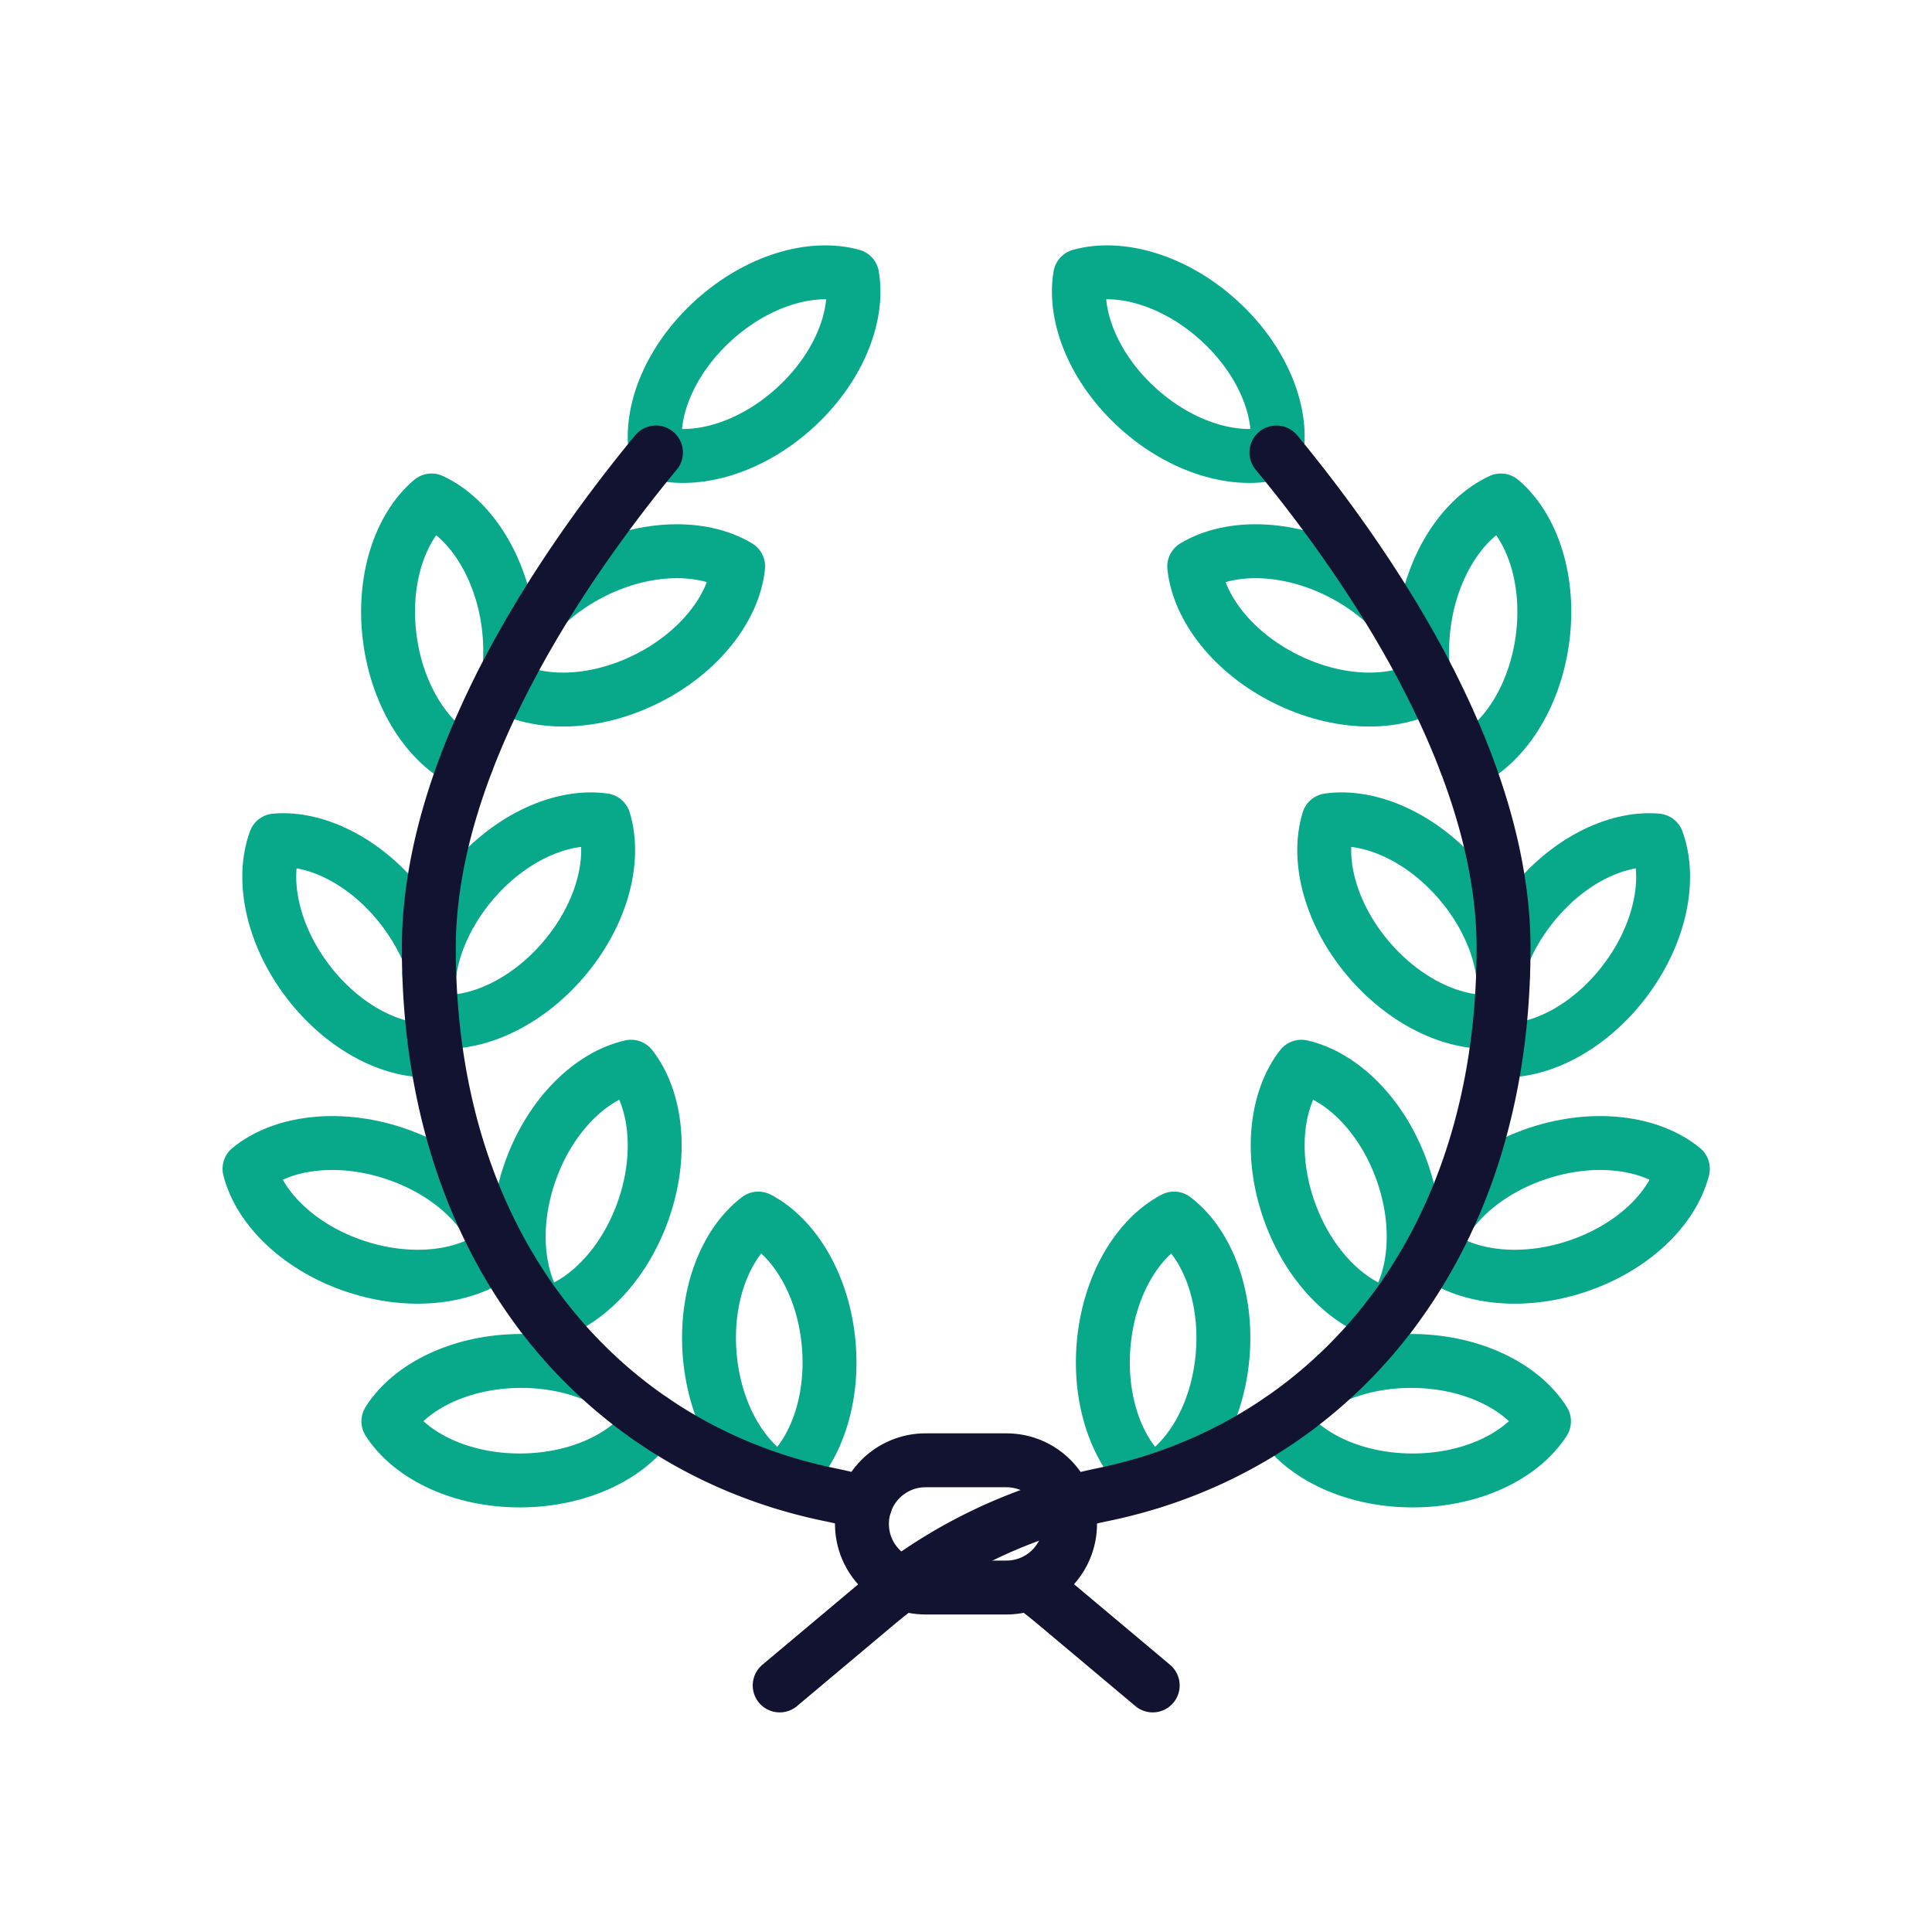
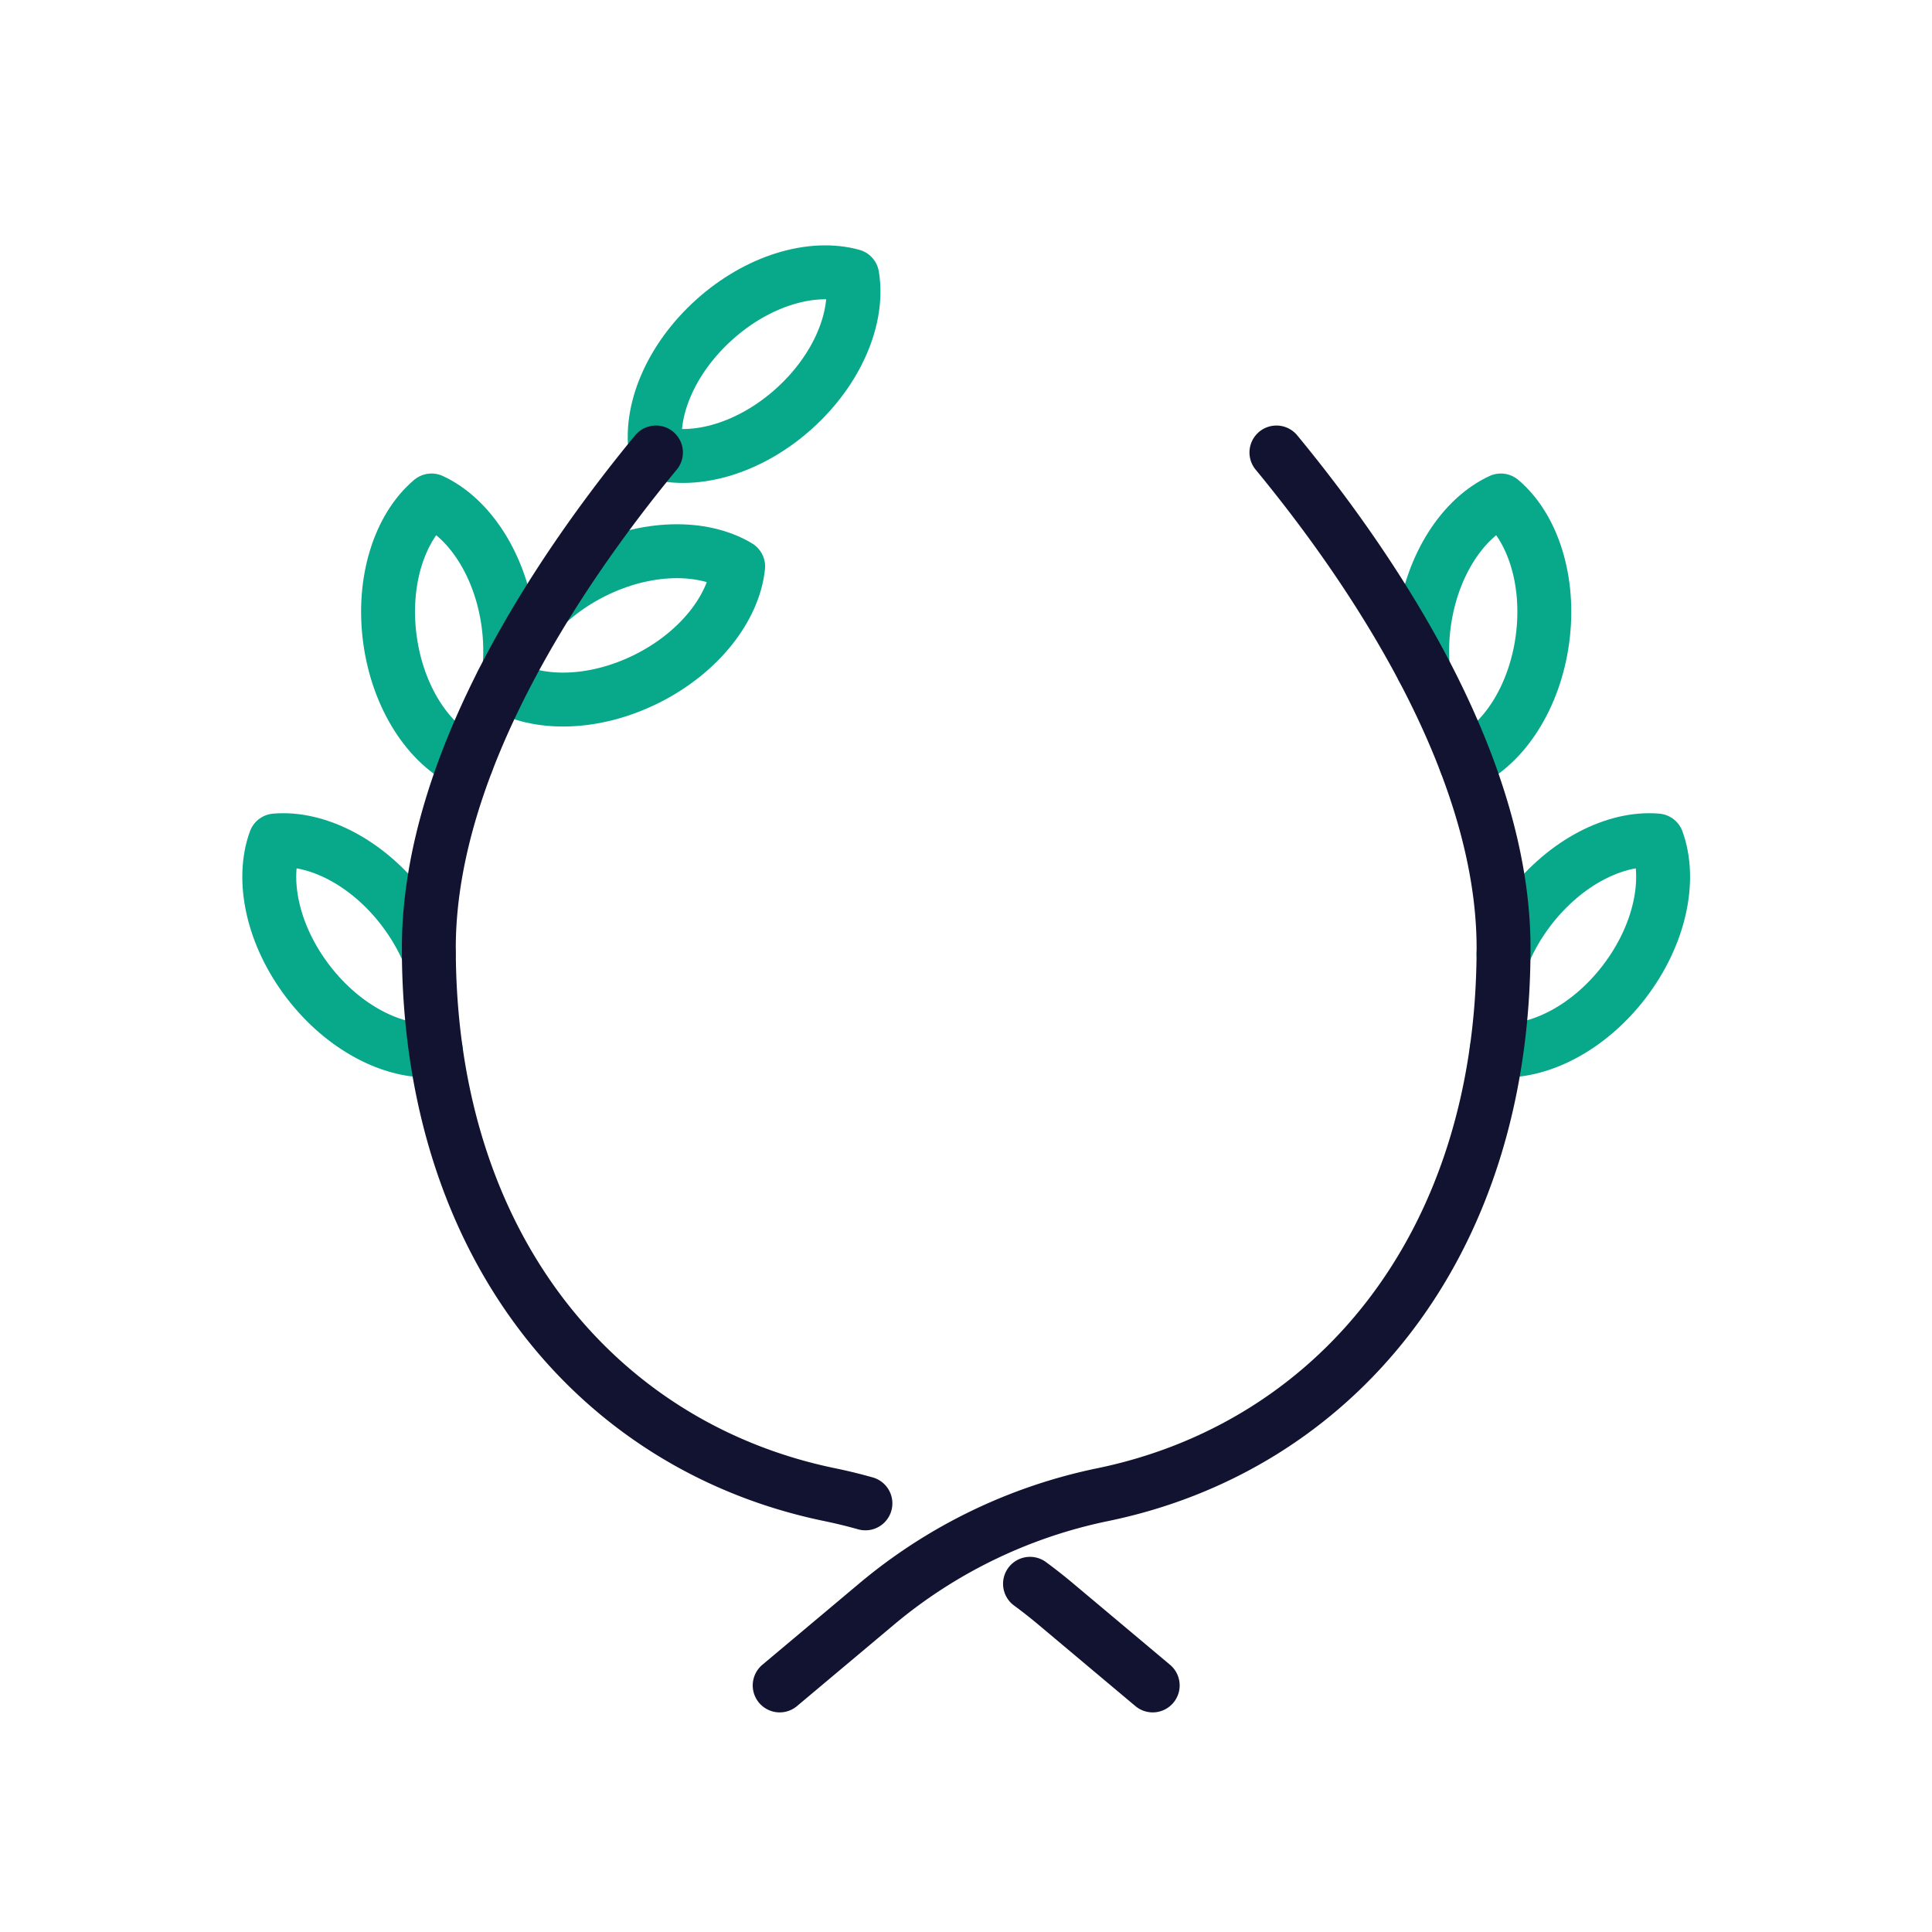
<svg xmlns="http://www.w3.org/2000/svg" width="430" height="430" viewbox="0 0 430 430">
  <g clip-path="url(#e)" id="gid1">
    <g fill="none" stroke-linecap="round" stroke-linejoin="round" stroke-width="12" clip-path="url(#f)" style="display:block" id="gid2">
      <g mask="url(#g)" style="display:block" id="gid3">
-         <path stroke="#08A88A" d="M184.466 299.394c1.087 13.071-3.424 24.766-10.818 30.388-8.221-4.324-14.601-15.113-15.688-28.184-1.087-13.071 3.424-24.766 10.818-30.388 8.221 4.324 14.601 15.113 15.688 28.184zm-39.243 16.666c-4.96 7.86-16.21 13.38-29.33 13.44-13.11.06-24.42-5.35-29.45-13.16 4.96-7.86 16.21-13.37 29.33-13.44 6.33-.03 12.24 1.22 17.22 3.39m10.117-36.728c-4.401 12.355-13.335 21.147-22.39 23.219-5.705-7.33-7.067-19.79-2.666-32.145 4.402-12.355 13.335-21.147 22.39-23.219 5.705 7.33 7.068 19.79 2.666 32.145zm-31.717 8.848c-7.17 5.9-19.59 7.59-32.06 3.51-12.47-4.08-21.49-12.78-23.8-21.78 7.18-5.89 19.6-7.58 32.07-3.5 8.5 2.78 15.4 7.71 19.66 13.42m-11.03-42.82c9.19 1.3 20.67-3.73 29.19-13.7 8.52-9.97 11.7-22.09 8.99-30.98-9.2-1.29-20.68 3.73-29.21 13.7-5.49 6.43-8.77 13.75-9.66 20.53" class="secondary" id="pid1" />
        <path stroke="#08A88A" d="M97.003 233.72c-.01.01-.01.01-.01.02-9.25.8-20.45-4.84-28.42-15.25-7.97-10.42-10.49-22.7-7.3-31.42 9.25-.8 20.45 4.84 28.42 15.25 2.43 3.18 4.36 6.54 5.76 9.91m17.931-63.4c.29-3.22.23-6.62-.24-10.09-1.75-13-8.67-23.45-17.1-27.35-7.1 5.99-11.01 17.9-9.26 30.9 1.75 12.99 8.67 23.45 17.1 27.35" class="secondary" id="pid2" />
        <path stroke="#08A88A" d="M121.663 134.42c2.93-2.71 6.43-5.15 10.39-7.13 11.74-5.85 24.28-5.99 32.24-1.21-.98 9.24-8.63 19.16-20.37 25.01-11.74 5.85-24.28 6-32.24 1.21l.03-.24m65.031-61.12c-9.744 8.779-21.799 12.246-30.75 9.766-1.537-9.161 3.203-20.748 12.947-29.527s21.783-12.27 30.734-9.79c1.537 9.161-3.187 20.772-12.931 29.551z" class="secondary" id="pid3" />
        <path stroke="#121331" d="M145.993 100.71c-20.06 24.32-50.55 68.2-50.55 110.28 0 67.11 38.21 111.16 89.21 121.67 2.681.552 5.336 1.2 7.96 1.94m36.634 17.903a113.992 113.992 0 0 1 5.746 4.517l21.56 18.1" class="primary" id="pid4" />
      </g>
      <g mask="url(#h)" style="display:block" id="gid4">
-         <path stroke="#08A88A" d="M245.62 299.394c-1.087 13.071 3.424 24.766 10.818 30.388 8.221-4.324 14.601-15.113 15.688-28.184 1.087-13.071-3.424-24.766-10.818-30.388-8.221 4.324-14.601 15.113-15.688 28.184zm39.243 16.666c4.96 7.86 16.21 13.38 29.33 13.44 13.11.06 24.42-5.35 29.45-13.16-4.96-7.86-16.21-13.37-29.33-13.44-6.33-.03-12.24 1.22-17.22 3.39m-10.117-36.728c4.401 12.355 13.335 21.147 22.39 23.219 5.705-7.33 7.067-19.79 2.666-32.145-4.402-12.355-13.335-21.147-22.39-23.219-5.705 7.33-7.068 19.79-2.666 32.145zm31.717 8.848c7.17 5.9 19.59 7.59 32.06 3.51 12.47-4.08 21.49-12.78 23.8-21.78-7.18-5.89-19.6-7.58-32.07-3.5-8.5 2.78-15.4 7.71-19.66 13.42m11.03-42.82c-9.19 1.3-20.67-3.73-29.19-13.7-8.52-9.97-11.7-22.09-8.99-30.98 9.2-1.29 20.68 3.73 29.21 13.7 5.49 6.43 8.77 13.75 9.66 20.53" class="secondary" id="pid5" />
        <path stroke="#08A88A" d="M333.083 233.72c.01.01.01.01.01.02 9.25.8 20.45-4.84 28.42-15.25 7.97-10.42 10.49-22.7 7.3-31.42-9.25-.8-20.45 4.84-28.42 15.25-2.43 3.18-4.36 6.54-5.76 9.91m-17.931-63.4c-.29-3.22-.23-6.62.24-10.09 1.75-13 8.67-23.45 17.1-27.35 7.1 5.99 11.01 17.9 9.26 30.9-1.75 12.99-8.67 23.45-17.1 27.35" class="secondary" id="pid6" />
-         <path stroke="#08A88A" d="M308.423 134.42c-2.93-2.71-6.43-5.15-10.39-7.13-11.74-5.85-24.28-5.99-32.24-1.21.98 9.24 8.63 19.16 20.37 25.01 11.74 5.85 24.28 6 32.24 1.21l-.03-.24m-65.031-61.12c9.744 8.779 21.799 12.246 30.75 9.766 1.537-9.161-3.203-20.748-12.947-29.527s-21.783-12.27-30.734-9.79c-1.537 9.161 3.187 20.772 12.931 29.551z" class="secondary" id="pid7" />
        <path stroke="#121331" d="M284.093 100.71c20.06 24.32 50.55 68.2 50.55 110.28 0 67.11-38.21 111.16-89.21 121.67a114.127 114.127 0 0 0-50.34 24.36l-21.56 18.1" class="primary" id="pid8" />
      </g>
-       <path stroke="#121331" d="M-9 14.16H9c7.82 0 14.16-6.34 14.16-14.16 0 0 0 0 0 0 0-7.82-6.34-14.16-14.16-14.16H-9c-7.82 0-14.16 6.34-14.16 14.16 0 0 0 0 0 0 0 7.82 6.34 14.16 14.16 14.16z" class="primary" style="display:block" transform="translate(215 339.173)" id="pid9" />
    </g>
  </g>
</svg>